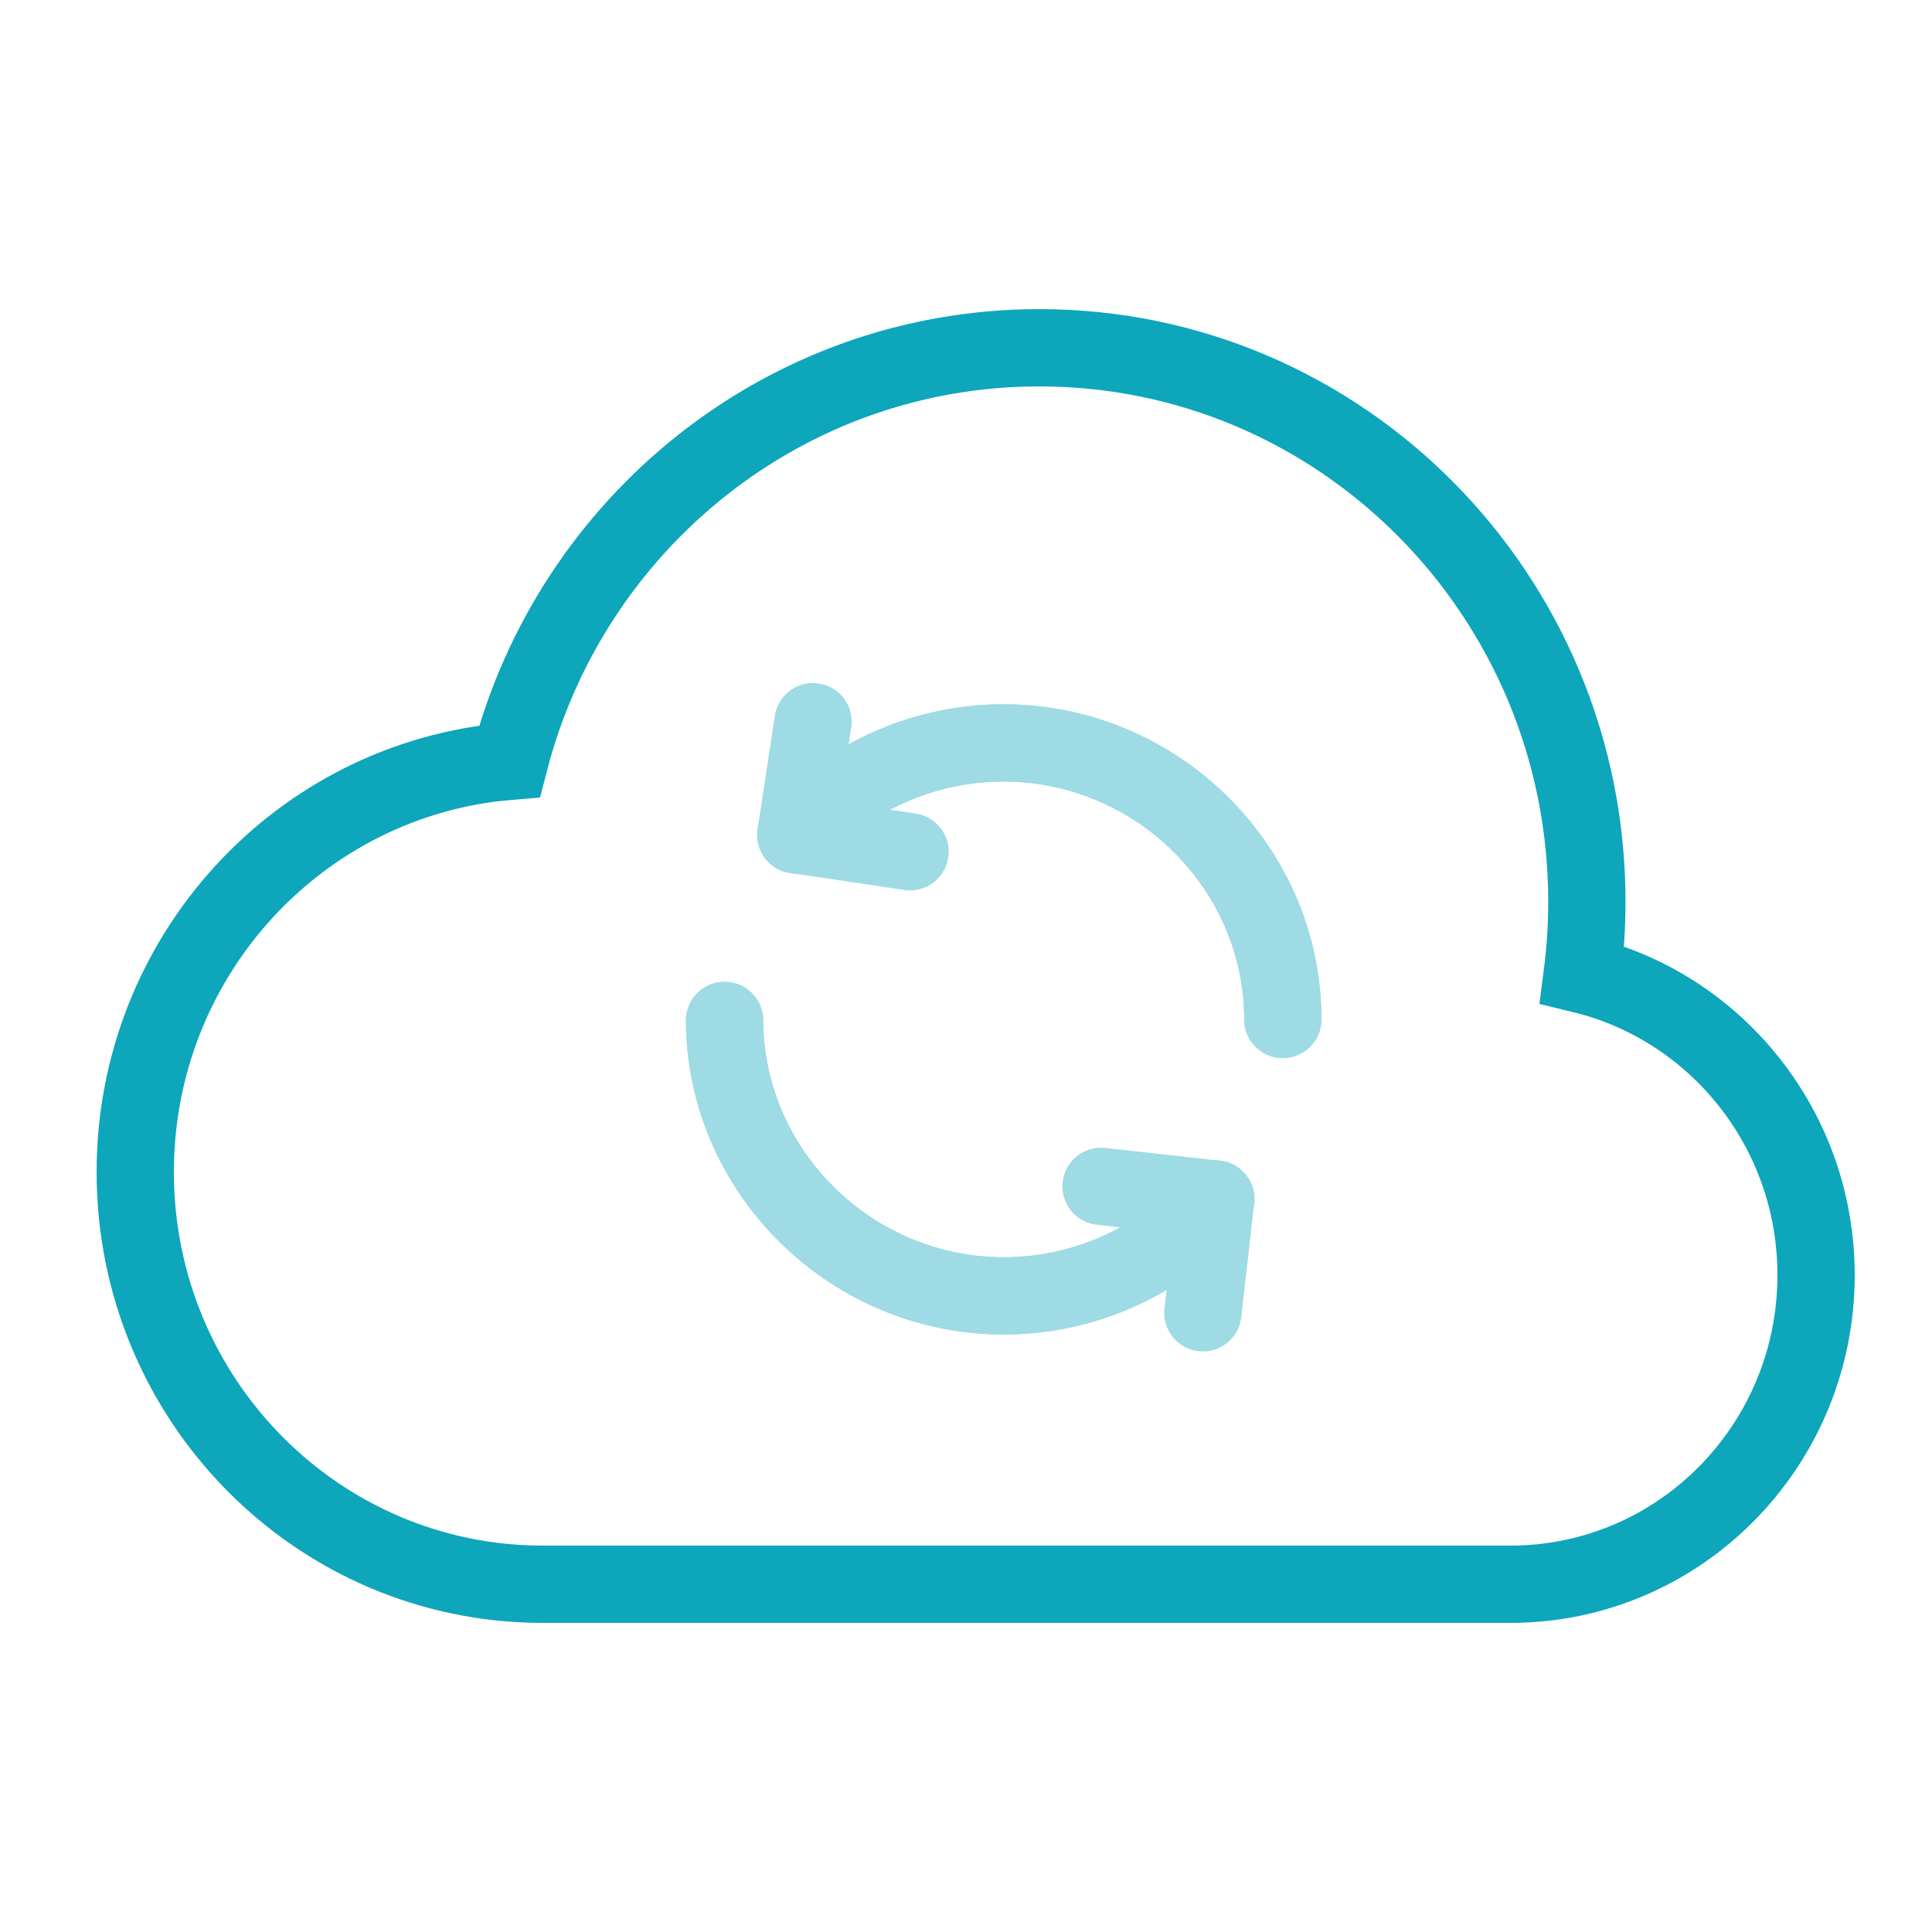
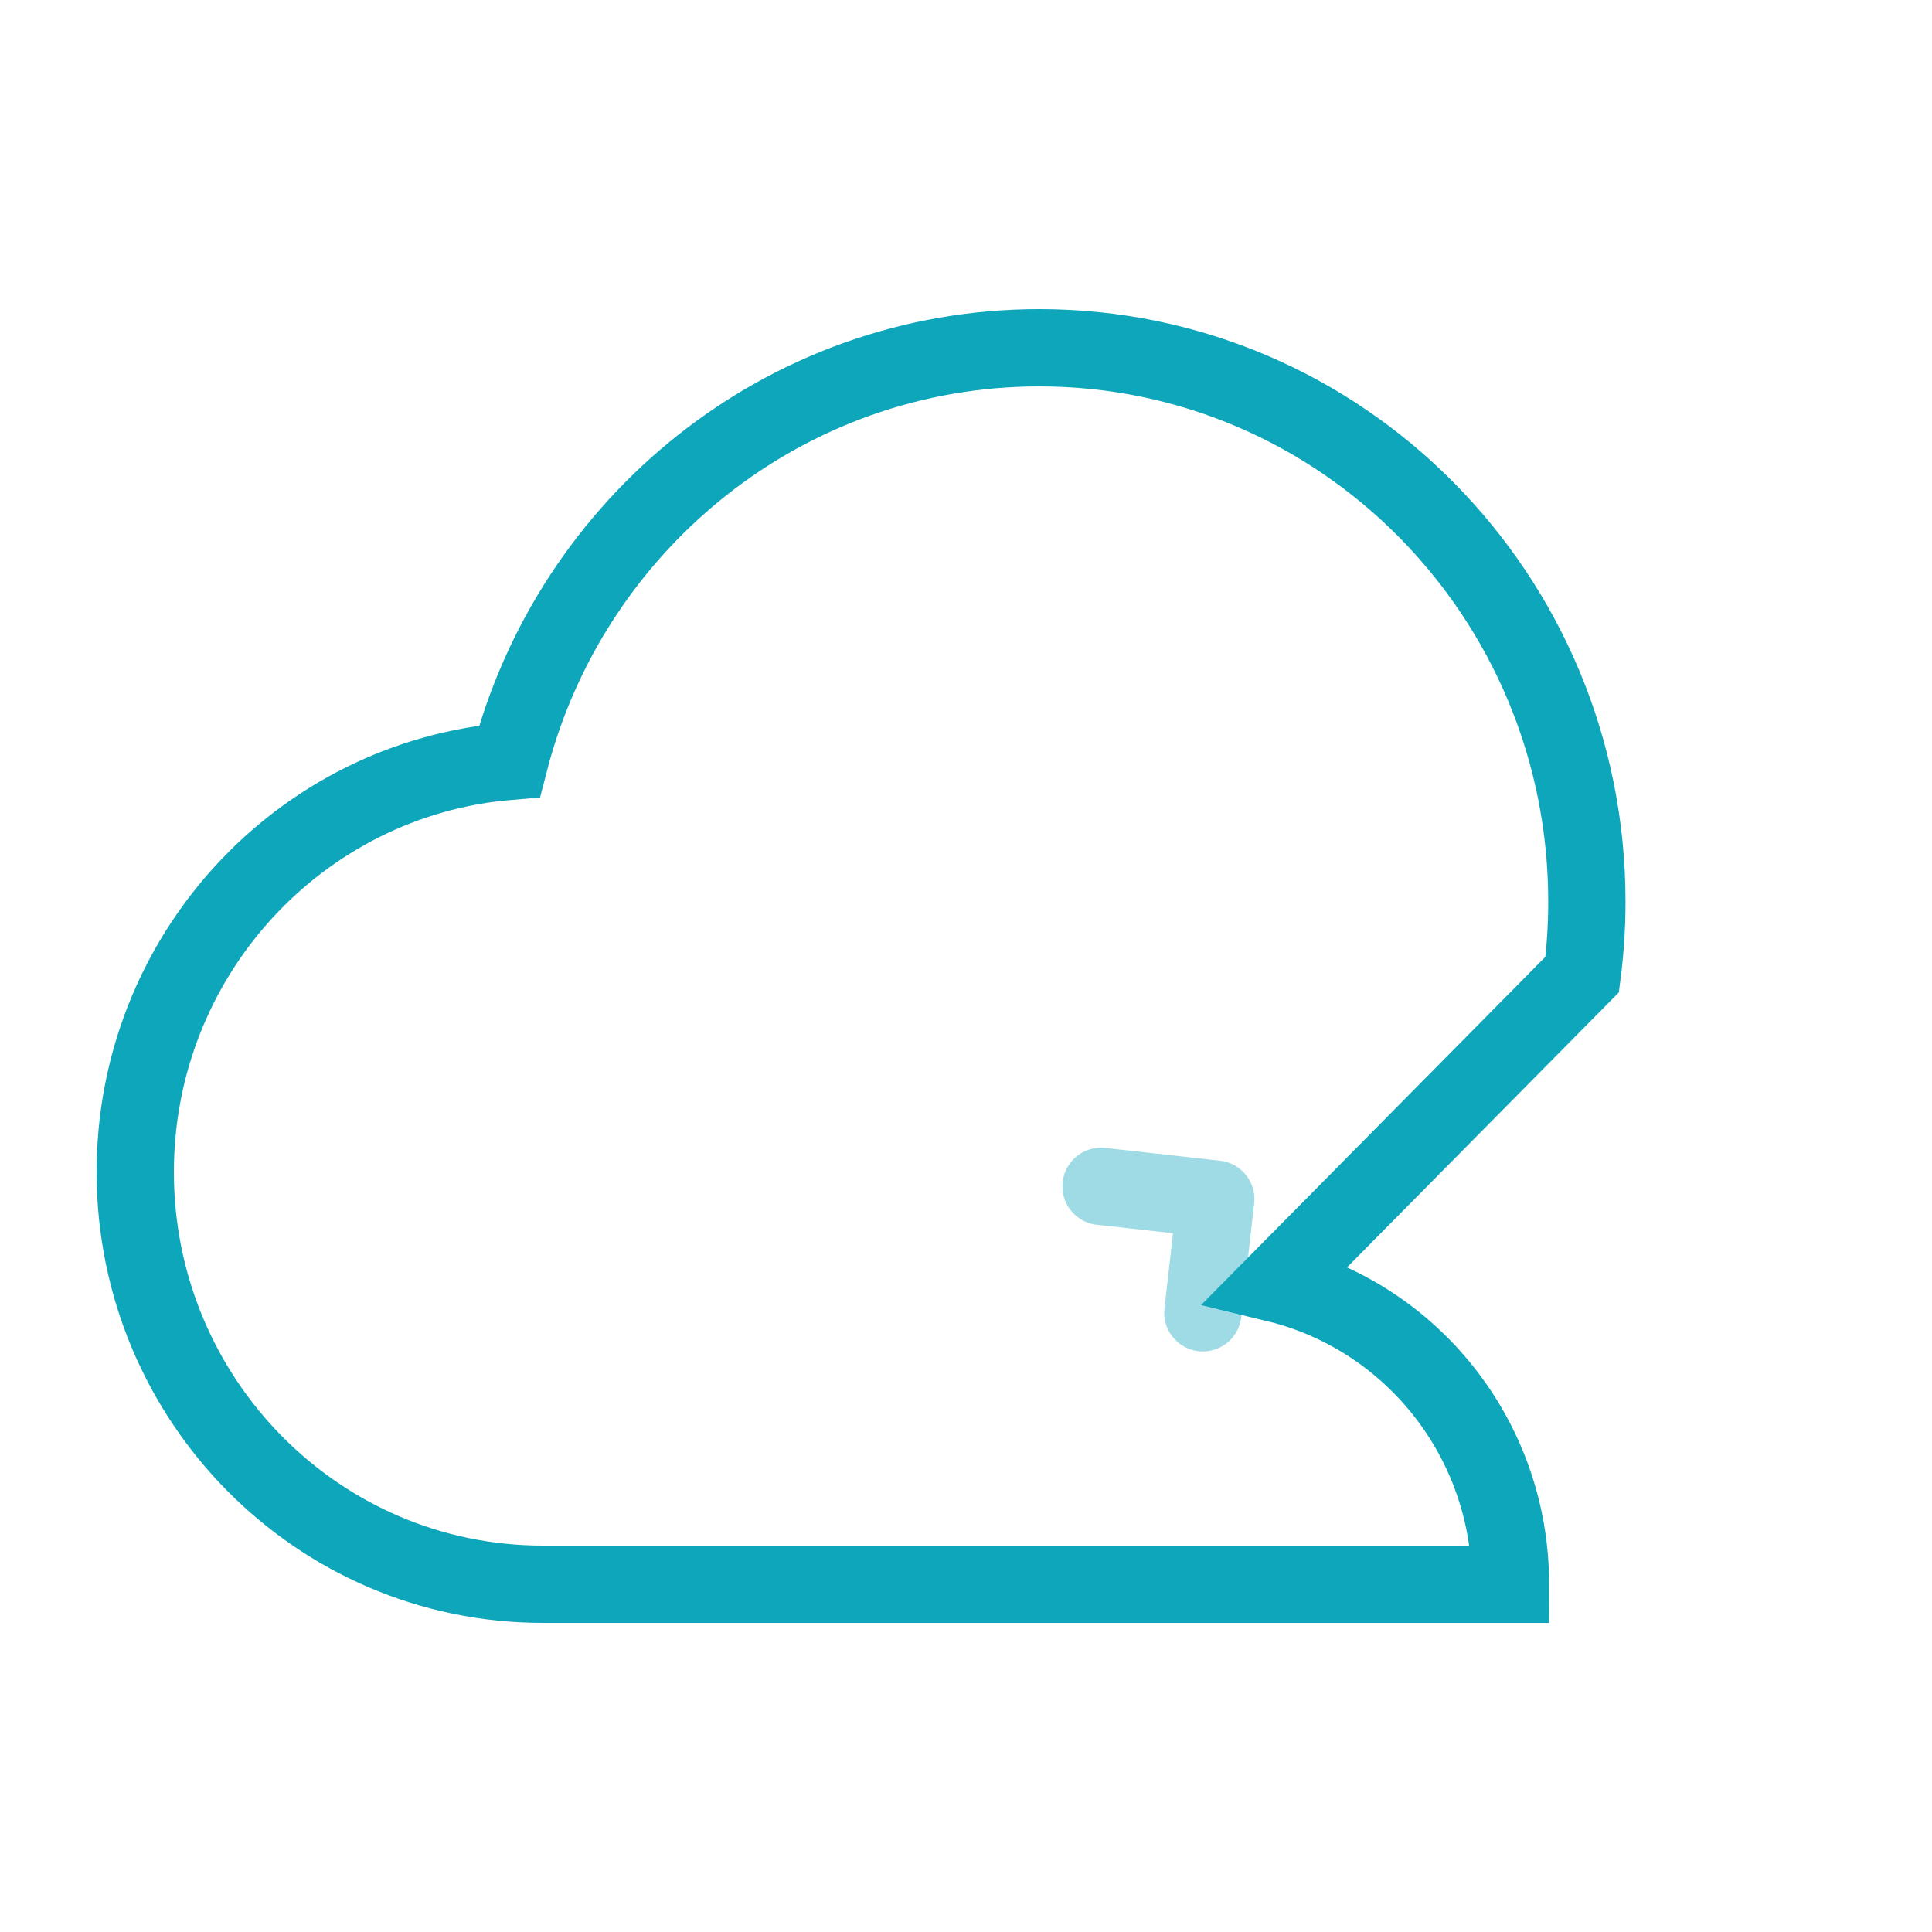
<svg xmlns="http://www.w3.org/2000/svg" width="100" height="100" viewBox="0 0 100 100">
  <title>Cloud-Sync-Teal</title>
  <g stroke-width="4" fill="none" fill-rule="evenodd" stroke-linecap="round">
-     <path stroke="#9EDBE4" stroke-linejoin="round" d="M47.103 44.087l-5.91-.88.889-5.853" />
-     <path d="M41.193 43.212a14.515 14.515 0 0 1 10.757-4.757c7.926 0 14.447 6.46 14.447 14.309" stroke="#9EDBE4" stroke-linejoin="round" />
-     <path d="M41.193 43.212a14.515 14.515 0 0 1 10.757-4.757c7.926 0 14.447 6.46 14.447 14.309M62.928 62.066a14.512 14.512 0 0 1-10.978 5.007c-7.903 0-14.415-6.424-14.446-14.252" stroke="#9EDBE4" stroke-linejoin="round" />
-     <path d="M62.928 62.066a14.512 14.512 0 0 1-10.978 5.007c-7.903 0-14.415-6.424-14.446-14.252" stroke="#9EDBE4" stroke-linejoin="round" />
    <path stroke="#9EDBE4" stroke-linejoin="round" d="M56.99 61.405l5.938.661-.668 5.883" />
-     <path d="M81.893 50.443c.16-1.236.243-2.496.243-3.776C82.136 30.834 69.448 18 53.796 18c-13.172 0-24.244 9.088-27.424 21.403C15.528 40.288 7 49.47 7 60.667 7 72.449 16.443 82 28.09 82h50.092C86.918 82 94 74.837 94 66c0-7.544-5.162-13.868-12.107-15.557z" stroke="#0DA6BB" />
+     <path d="M81.893 50.443c.16-1.236.243-2.496.243-3.776C82.136 30.834 69.448 18 53.796 18c-13.172 0-24.244 9.088-27.424 21.403C15.528 40.288 7 49.47 7 60.667 7 72.449 16.443 82 28.09 82h50.092c0-7.544-5.162-13.868-12.107-15.557z" stroke="#0DA6BB" />
  </g>
</svg>